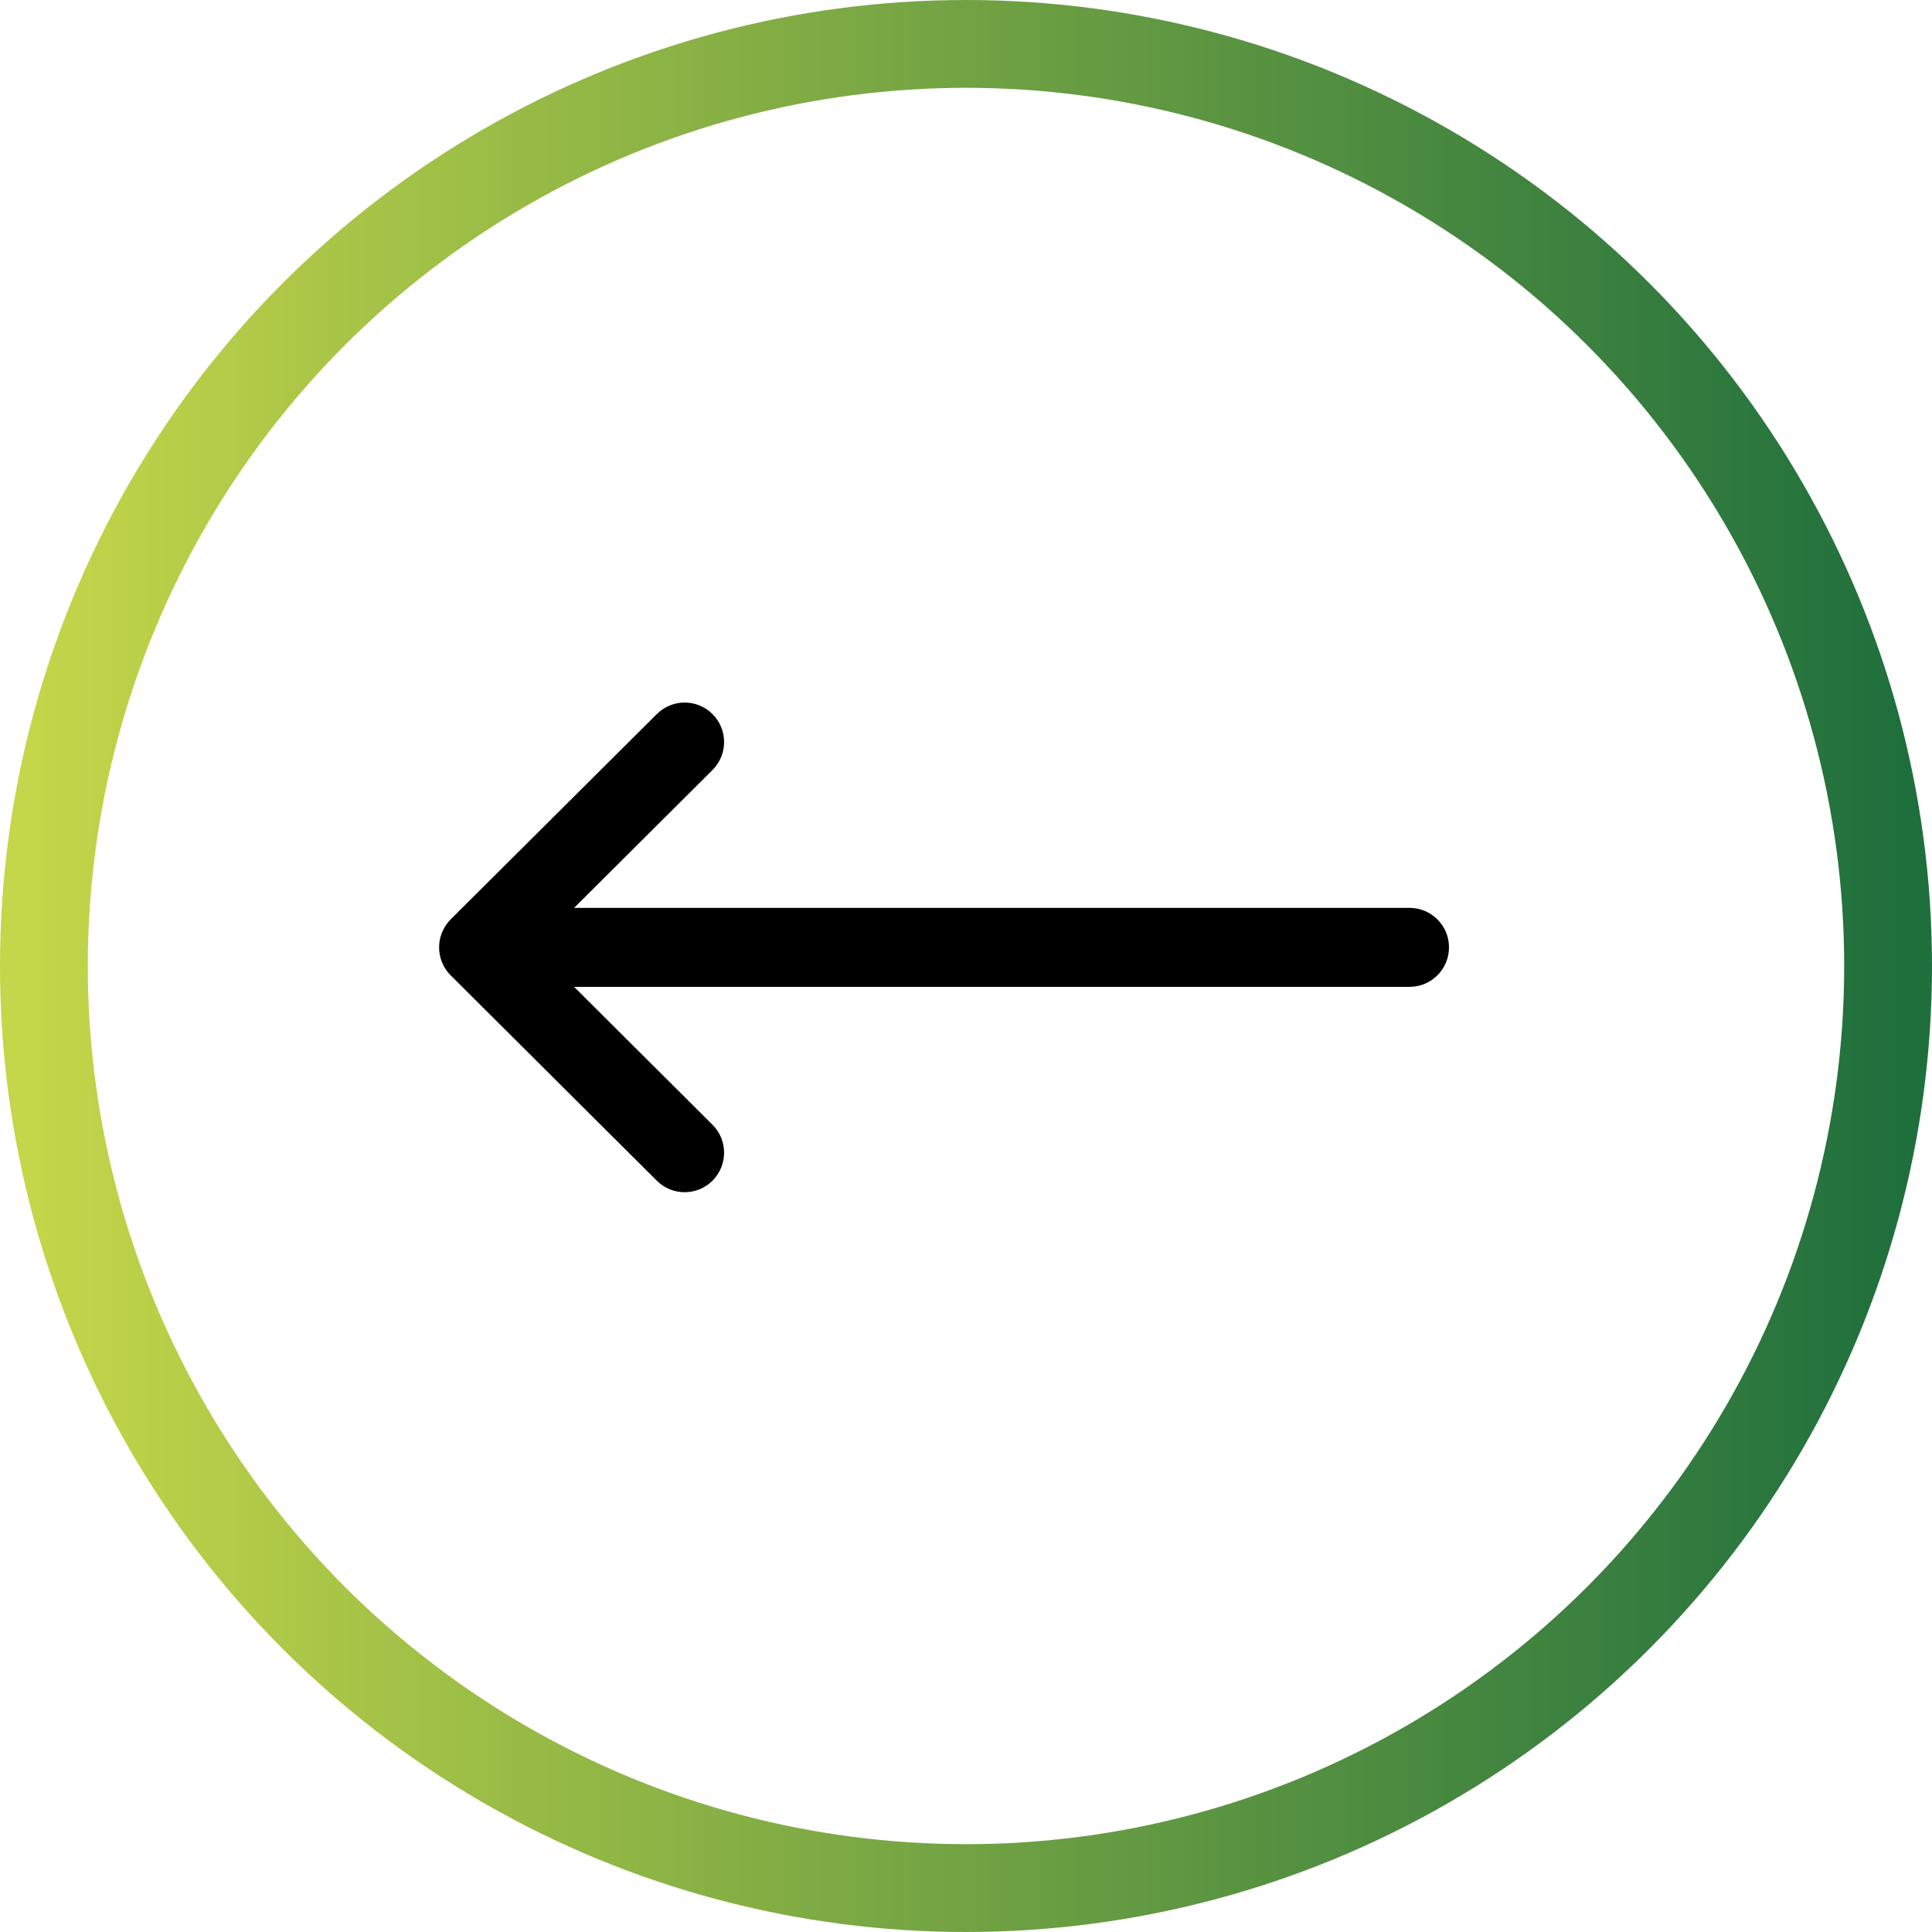
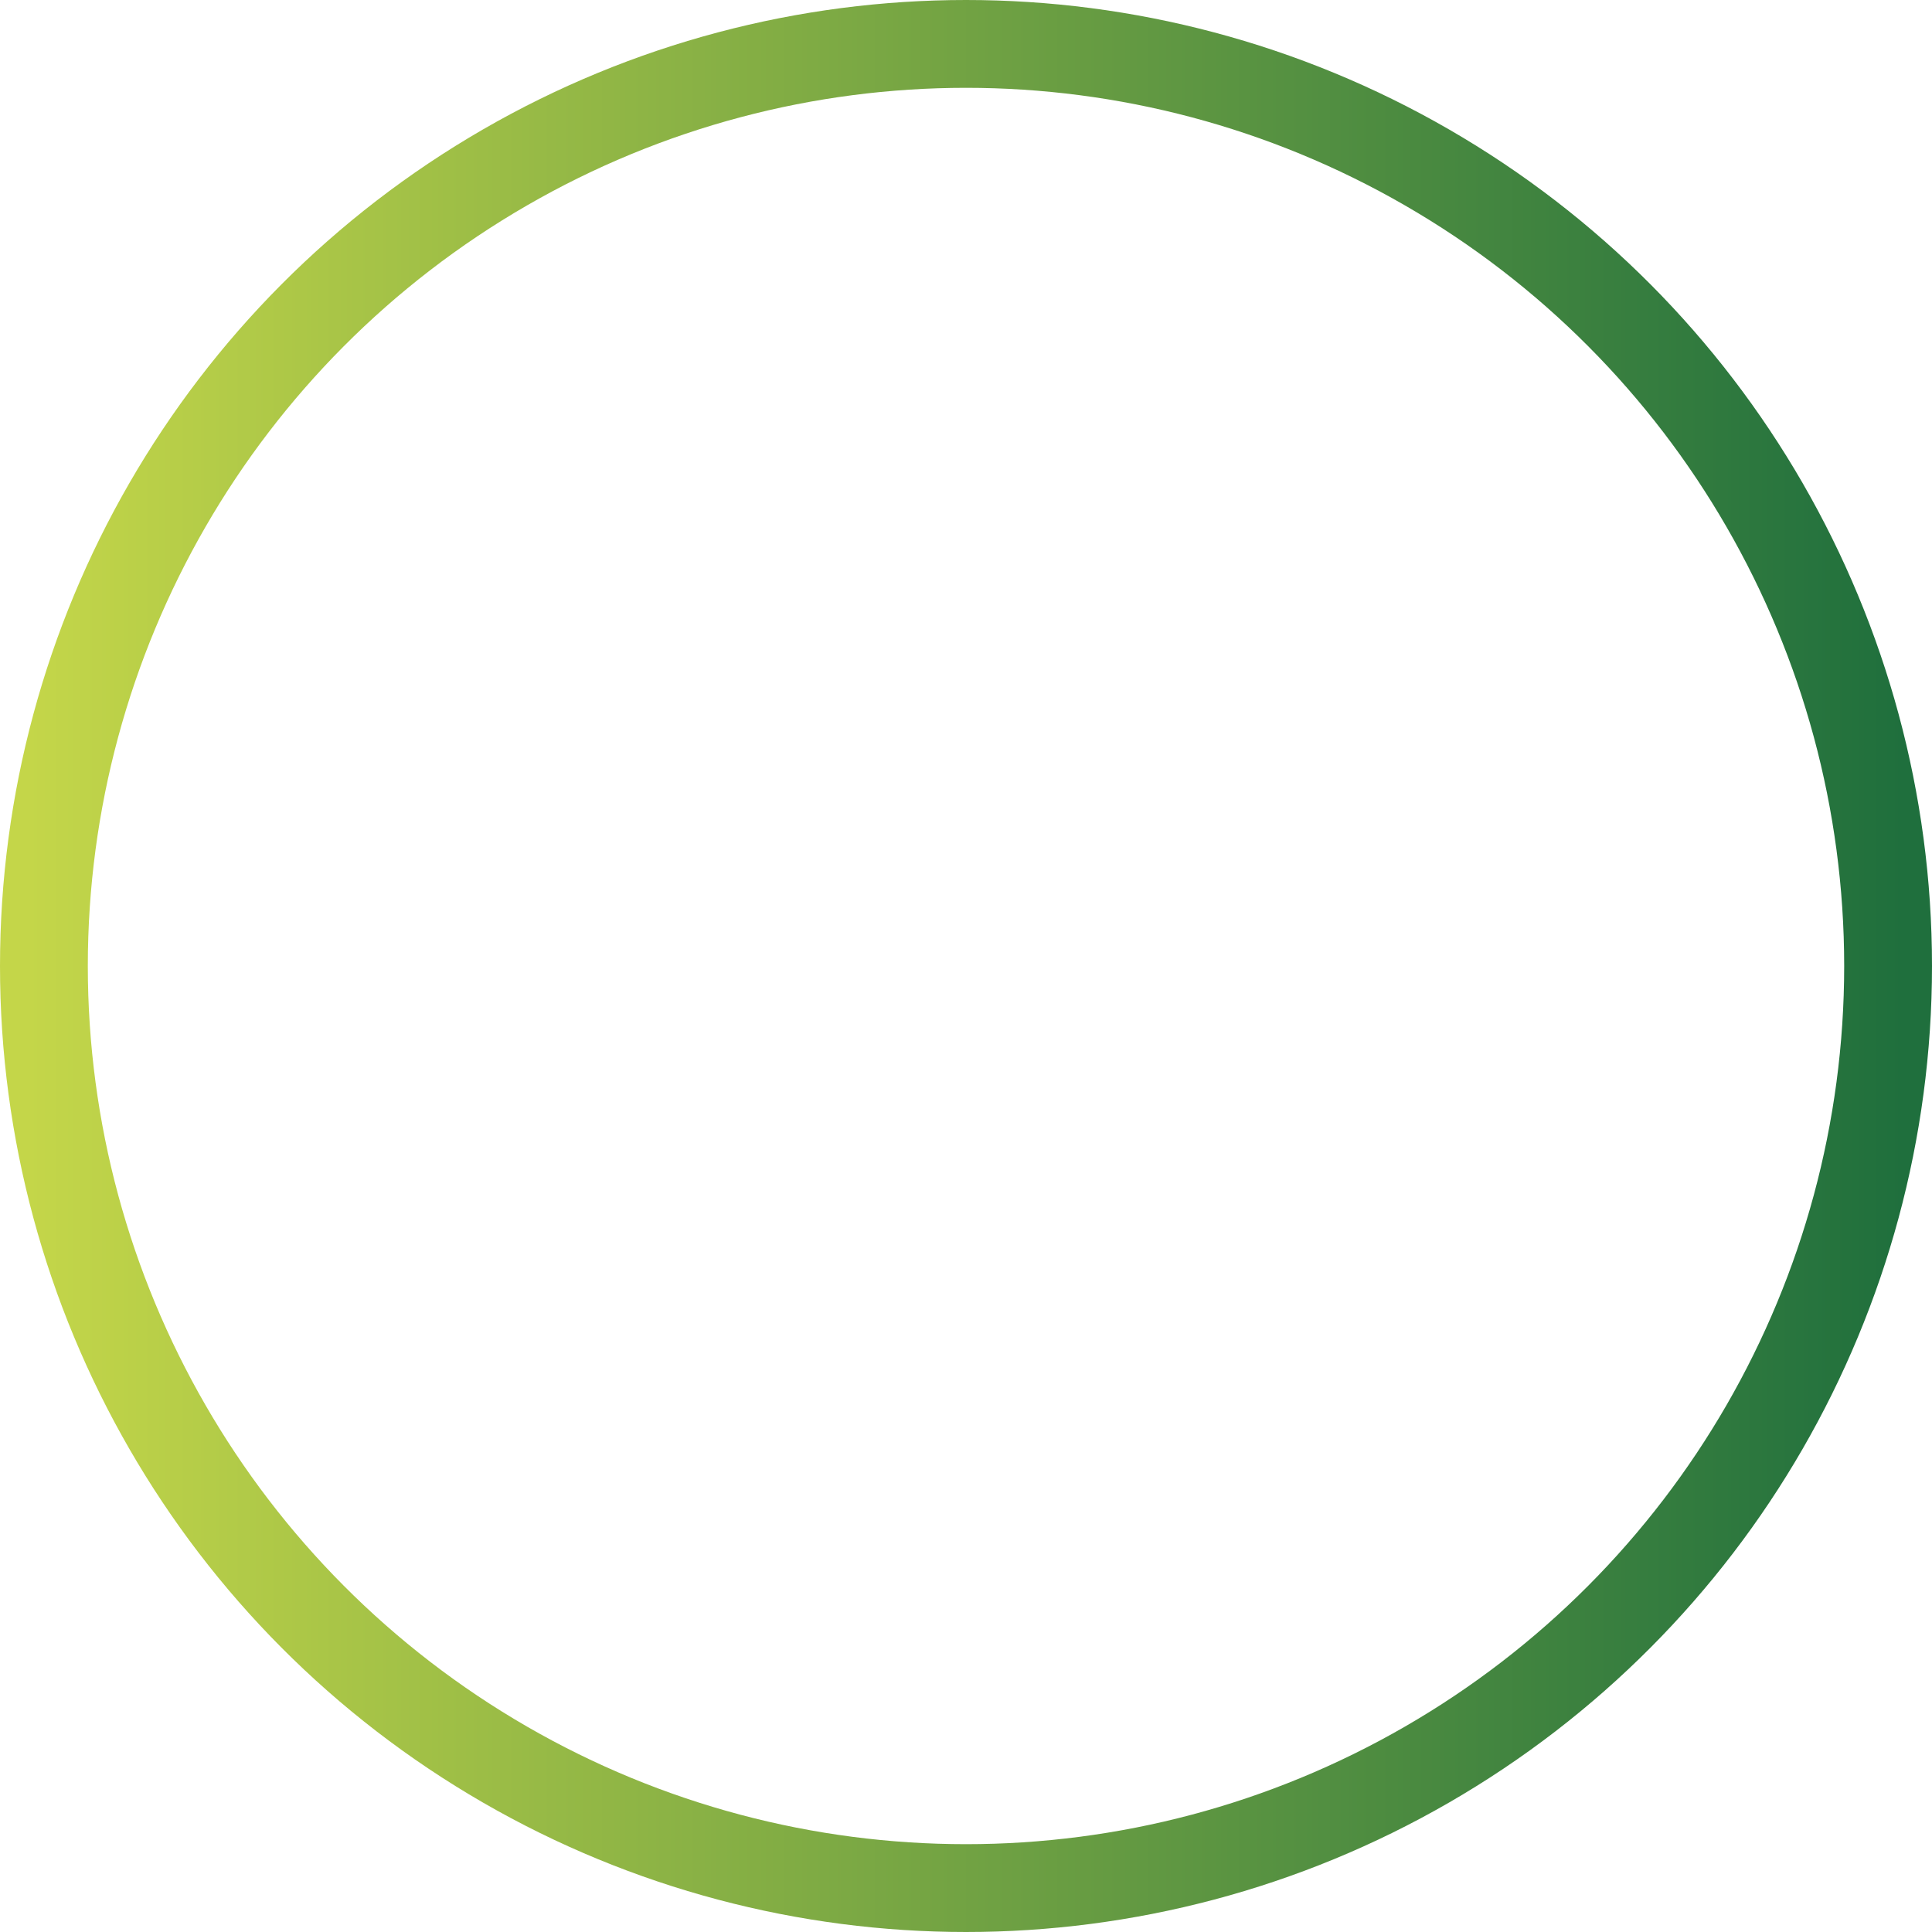
<svg xmlns="http://www.w3.org/2000/svg" width="44px" height="44px" viewBox="0 0 44 44" version="1.1">
  <title>pagination_arrow_left</title>
  <defs>
    <linearGradient x1="0%" y1="50%" x2="100%" y2="50%" id="linearGradient-1">
      <stop stop-color="#C4D649" offset="0%" />
      <stop stop-color="#1F6F3D" offset="100%" />
    </linearGradient>
  </defs>
  <g id="Assets" stroke="none" stroke-width="1" fill="none" fill-rule="evenodd">
    <g id="pagination_arrow_left" transform="translate(22, 22) scale(-1, 1) translate(-22, -22) translate(1, 1)">
      <circle id="Oval" stroke="url(#linearGradient-1)" stroke-width="2" transform="translate(21, 21) scale(-1, 1) translate(-21, -21) " cx="21" cy="21" r="21" />
-       <path d="M32.102,19.676 L13.075,19.676 L16.226,16.537 C16.578,16.186 16.579,15.617 16.229,15.265 C15.879,14.913 15.311,14.912 14.959,15.262 L10.264,19.938 C10.264,19.939 10.264,19.939 10.264,19.939 C9.913,20.29 9.912,20.861 10.263,21.212 C10.264,21.213 10.264,21.213 10.264,21.213 L14.959,25.89 C15.31,26.24 15.879,26.239 16.229,25.887 C16.579,25.535 16.578,24.965 16.226,24.615 L13.075,21.475 L32.102,21.475 C32.598,21.475 33,21.072 33,20.576 C33,20.079 32.598,19.676 32.102,19.676 Z" id="Path" fill="#000000" fill-rule="nonzero" transform="translate(21.5, 20.576) scale(-1, 1) translate(-21.5, -20.576) " />
    </g>
  </g>
</svg>